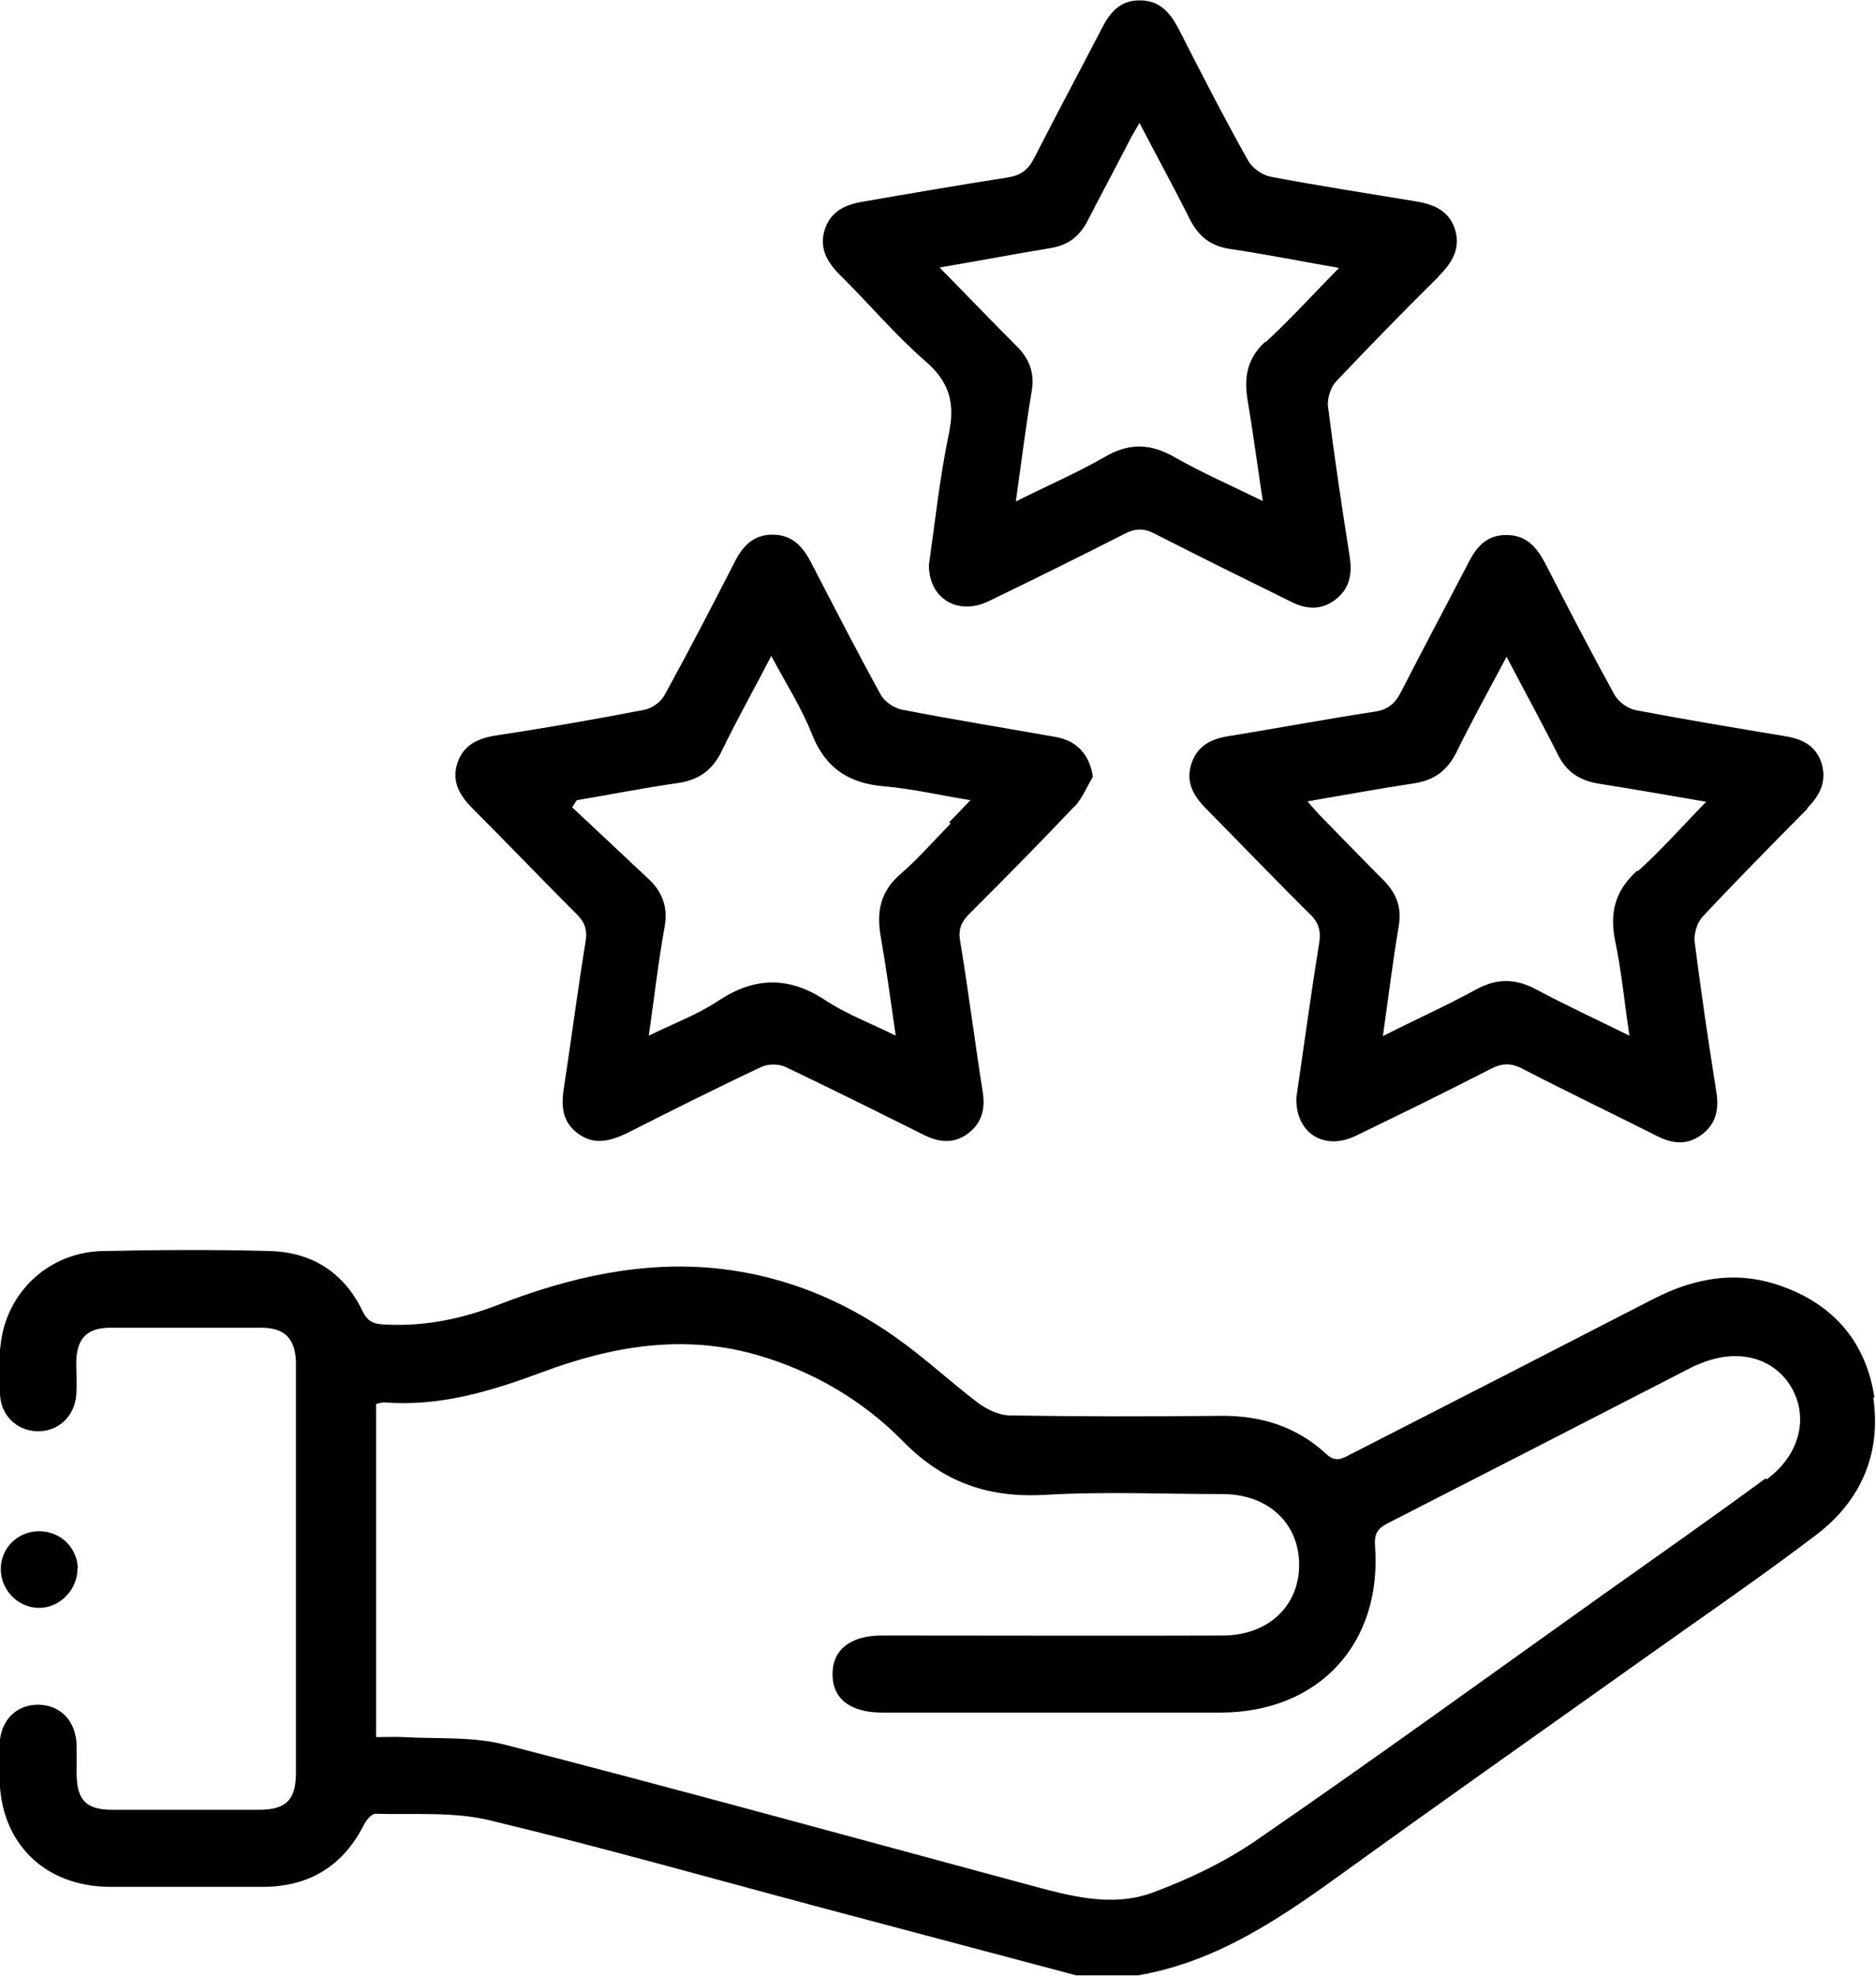
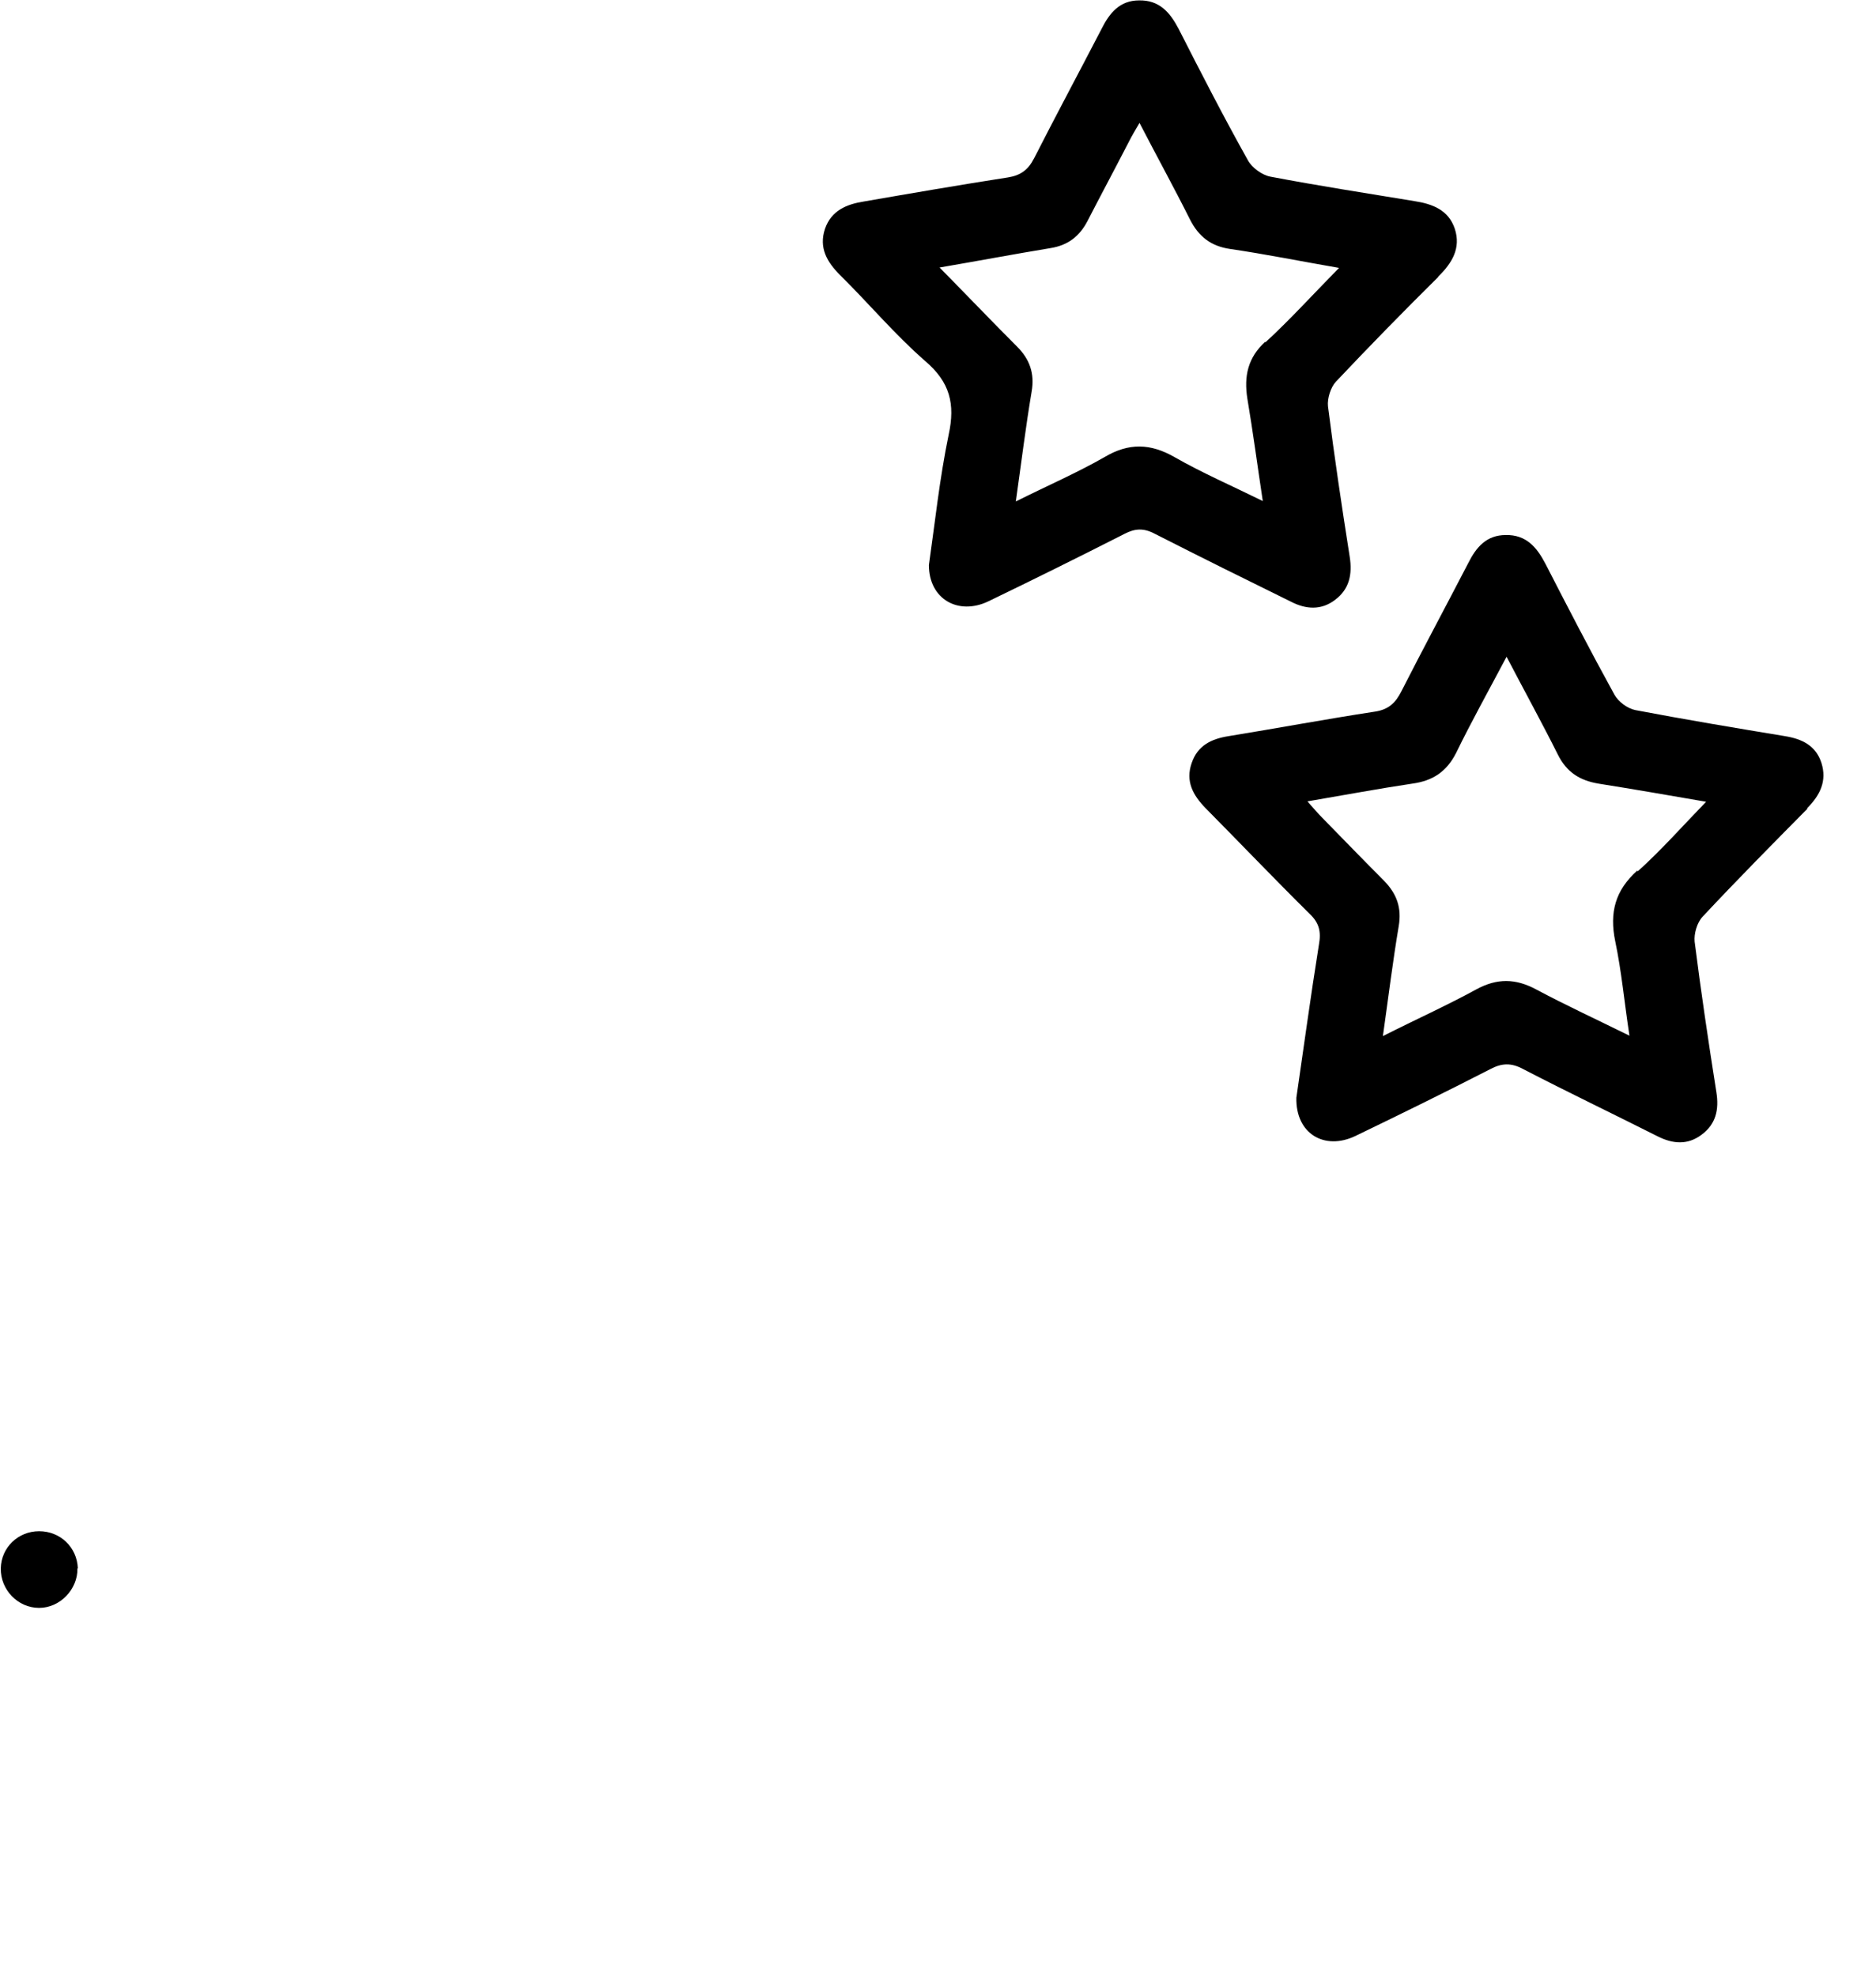
<svg xmlns="http://www.w3.org/2000/svg" id="Layer_2" data-name="Layer 2" viewBox="0 0 47.48 50">
  <g id="Layer_1-2" data-name="Layer 1">
    <g>
-       <path d="m47.44,35.37c-.2-1.36-.99-2.32-2.29-2.8-1.14-.43-2.23-.25-3.3.3-2.56,1.32-5.12,2.63-7.68,3.94-.21.11-.37.2-.6-.01-.75-.7-1.66-.98-2.68-.97-1.77.02-3.55.02-5.32-.01-.28,0-.59-.15-.82-.32-.71-.54-1.37-1.16-2.1-1.67-1.32-.93-2.78-1.53-4.41-1.72-1.96-.22-3.82.21-5.63.91-.93.36-1.86.55-2.85.5-.29-.01-.45-.06-.59-.35-.46-.96-1.27-1.48-2.33-1.51-1.42-.04-2.83-.03-4.25,0-1.31.03-2.37.98-2.56,2.26-.07.45-.05.91-.03,1.36.02.54.42.92.93.94.53.02.96-.37,1-.92.02-.28,0-.55,0-.83.01-.6.27-.87.87-.87,1.27,0,2.54,0,3.81,0,.6,0,.86.28.88.86,0,.1,0,.2,0,.29,0,3.37,0,6.74,0,10.11,0,.69-.25.94-.94.94-1.24,0-2.47,0-3.71,0-.66,0-.9-.25-.9-.92,0-.24,0-.49,0-.73-.03-.61-.41-1-.97-1.01-.56,0-.95.39-.98.99-.01.28,0,.55,0,.83,0,1.66,1.12,2.78,2.79,2.79,1.29,0,2.57,0,3.86,0,1.19,0,2.05-.53,2.58-1.59.06-.11.19-.26.28-.26.97.03,1.98-.06,2.91.17,2.88.69,5.72,1.5,8.58,2.26,2.08.55,4.17,1.11,6.25,1.66h1.56c2.04-.35,3.67-1.49,5.3-2.67,2.49-1.8,5.01-3.57,7.51-5.35,1.46-1.04,2.94-2.05,4.36-3.13,1.13-.86,1.65-2.06,1.44-3.48Zm-2.75,2.04c-1.39,1.02-2.8,2.01-4.21,3.01-2.89,2.06-5.76,4.14-8.68,6.15-.8.55-1.72.99-2.64,1.33-1.05.38-2.12.07-3.16-.21-4.41-1.19-8.81-2.4-13.23-3.54-.82-.21-1.71-.14-2.56-.19-.22-.01-.45,0-.69,0v-8.43c.08-.02.15-.04.21-.04,1.4.11,2.69-.28,3.98-.76,1.76-.66,3.58-.98,5.45-.44,1.42.41,2.68,1.15,3.7,2.19,1.02,1.04,2.16,1.43,3.59,1.35,1.49-.09,2.99-.02,4.49-.02,1.14,0,1.92.72,1.94,1.75.02,1.06-.76,1.82-1.92,1.83-2.73.01-5.47,0-8.2,0-.15,0-.29,0-.44,0-.8,0-1.25.36-1.25.98,0,.62.45.97,1.26.97,2.85,0,5.7,0,8.55,0,2.5,0,4.11-1.75,3.92-4.23-.02-.3.07-.43.32-.56,2.56-1.31,5.12-2.62,7.68-3.94.06-.03.12-.06.18-.08.95-.42,1.88-.2,2.34.55.47.77.24,1.74-.61,2.36Z" />
-       <path d="m27.19,20.42c.2-.21.31-.5.47-.76-.08-.55-.39-.91-.94-1.01-1.3-.23-2.6-.44-3.89-.69-.2-.04-.44-.2-.54-.38-.61-1.11-1.19-2.24-1.77-3.36-.21-.4-.48-.69-.97-.69-.49,0-.76.3-.96.7-.58,1.13-1.16,2.25-1.77,3.36-.09.17-.31.33-.5.37-1.24.24-2.49.46-3.75.65-.47.07-.85.24-1,.72-.14.46.07.81.39,1.13.89.89,1.75,1.79,2.64,2.68.2.2.27.39.22.69-.2,1.23-.36,2.48-.55,3.71-.07.45-.04.85.35,1.14.41.31.82.2,1.24,0,1.13-.57,2.26-1.14,3.41-1.68.17-.08.44-.08.61,0,1.17.56,2.34,1.14,3.5,1.72.4.2.78.23,1.14-.05.34-.27.42-.62.35-1.05-.2-1.27-.36-2.54-.57-3.81-.05-.3.03-.48.23-.68.9-.9,1.79-1.8,2.66-2.72Zm-3.13.42c-.42.43-.82.89-1.27,1.28-.51.44-.61.95-.5,1.58.14.8.25,1.6.38,2.51-.64-.32-1.24-.54-1.77-.89-.92-.61-1.78-.61-2.71,0-.52.35-1.12.57-1.77.89.14-.97.24-1.87.4-2.75.09-.5-.05-.89-.42-1.23-.64-.6-1.28-1.2-1.92-1.8.04-.06.08-.12.12-.18.84-.14,1.69-.31,2.53-.43.53-.07.89-.31,1.13-.8.38-.79.81-1.55,1.26-2.42.38.71.77,1.32,1.03,1.98.34.86.94,1.25,1.84,1.32.69.06,1.37.22,2.17.35-.22.23-.38.4-.54.56Z" />
      <path d="m36.4,7c.35-.34.58-.72.42-1.21-.16-.48-.57-.63-1.02-.7-1.22-.2-2.44-.39-3.65-.62-.21-.04-.47-.23-.57-.42-.61-1.09-1.18-2.2-1.75-3.32-.22-.42-.49-.73-1-.72-.49,0-.75.32-.95.72-.57,1.1-1.15,2.18-1.71,3.28-.15.29-.34.43-.66.48-1.22.19-2.44.4-3.65.61-.44.07-.82.23-.98.69-.16.48.05.84.38,1.17.73.72,1.39,1.51,2.16,2.18.62.53.76,1.08.59,1.86-.23,1.11-.35,2.25-.5,3.3,0,.86.74,1.28,1.5.92,1.16-.56,2.31-1.13,3.45-1.71.27-.14.49-.15.77,0,1.14.58,2.29,1.15,3.45,1.72.37.19.76.22,1.11-.05.36-.27.44-.64.37-1.09-.2-1.27-.39-2.54-.55-3.81-.02-.2.07-.48.2-.62.85-.9,1.71-1.78,2.59-2.65Zm-4.37,1.64c-.45.41-.55.88-.46,1.45.14.83.25,1.66.39,2.59-.79-.39-1.53-.71-2.23-1.11-.61-.35-1.16-.37-1.78,0-.7.4-1.44.72-2.24,1.12.14-.99.25-1.89.4-2.78.08-.46-.05-.82-.37-1.14-.64-.64-1.27-1.3-1.96-2,.99-.17,1.89-.34,2.8-.49.45-.07.74-.3.94-.68.35-.68.71-1.35,1.06-2.03.07-.14.15-.27.26-.46.45.87.88,1.65,1.28,2.45.22.43.53.67,1.01.74.89.13,1.78.31,2.76.48-.66.67-1.24,1.31-1.87,1.89Z" />
      <path d="m45.74,20.45c.33-.33.5-.69.36-1.14-.14-.44-.49-.61-.92-.68-1.27-.21-2.53-.42-3.79-.66-.2-.04-.43-.21-.53-.39-.6-1.09-1.18-2.21-1.75-3.32-.22-.42-.49-.73-1-.72-.49,0-.75.31-.95.71-.56,1.08-1.14,2.16-1.69,3.24-.15.3-.33.47-.68.52-1.24.19-2.47.42-3.7.62-.44.07-.78.24-.93.68-.16.46.03.81.35,1.14.88.89,1.75,1.8,2.64,2.68.24.23.29.45.23.78-.21,1.31-.39,2.64-.57,3.87-.02.91.71,1.34,1.49.97,1.14-.55,2.28-1.11,3.41-1.69.3-.16.54-.17.85,0,1.12.58,2.27,1.13,3.4,1.7.38.19.75.22,1.1-.04.37-.27.45-.64.38-1.08-.2-1.27-.39-2.54-.55-3.81-.02-.2.06-.48.2-.63.87-.93,1.76-1.83,2.65-2.73Zm-4.3,1.58c-.56.5-.71,1.06-.56,1.79.16.76.23,1.54.36,2.39-.83-.41-1.61-.77-2.36-1.17-.52-.28-.99-.29-1.52,0-.75.41-1.53.76-2.36,1.18.14-.99.25-1.89.4-2.78.08-.47-.05-.82-.37-1.15-.53-.53-1.05-1.07-1.57-1.6-.11-.11-.21-.23-.37-.41.94-.16,1.79-.32,2.66-.45.51-.07.86-.3,1.1-.77.39-.8.82-1.57,1.28-2.44.47.9.9,1.68,1.3,2.48.22.44.55.65,1.02.73.88.14,1.75.29,2.73.46-.62.64-1.14,1.23-1.73,1.76Z" />
      <path d="m1.96,39.69c.01.53-.44,1-.97,1-.54,0-.98-.46-.97-1,.01-.53.44-.94.97-.94.54,0,.96.41.98.94Z" />
    </g>
  </g>
</svg>